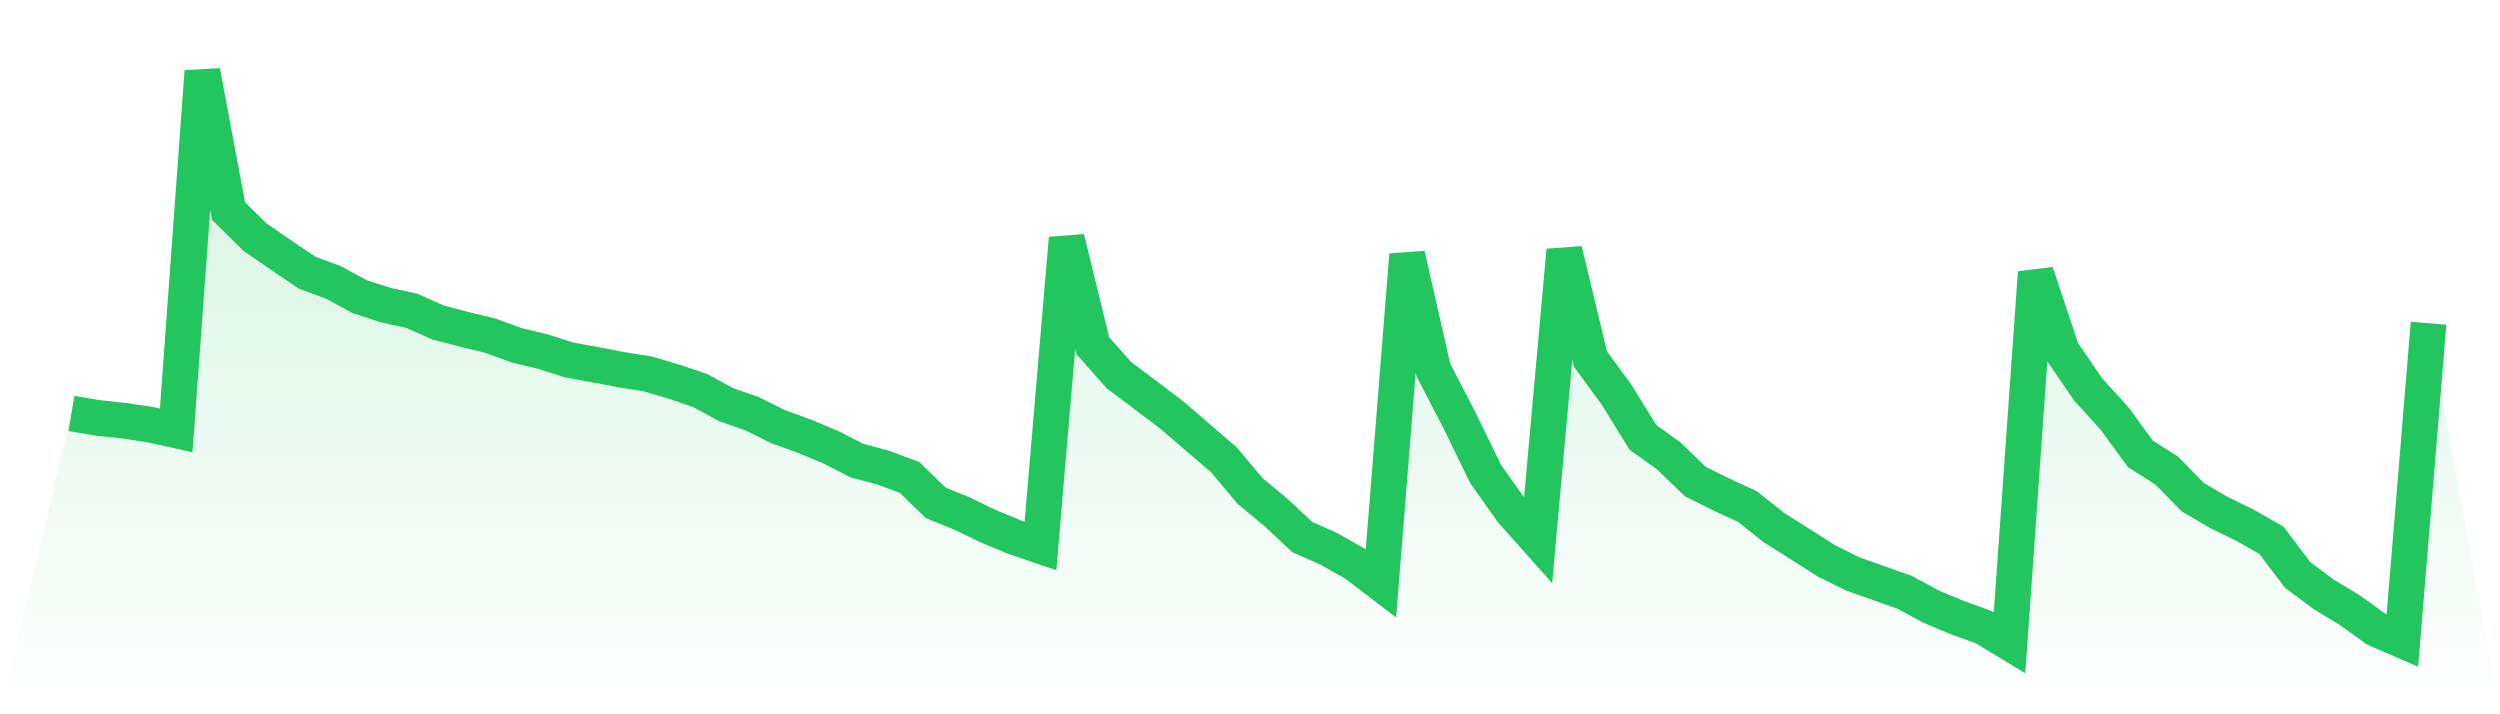
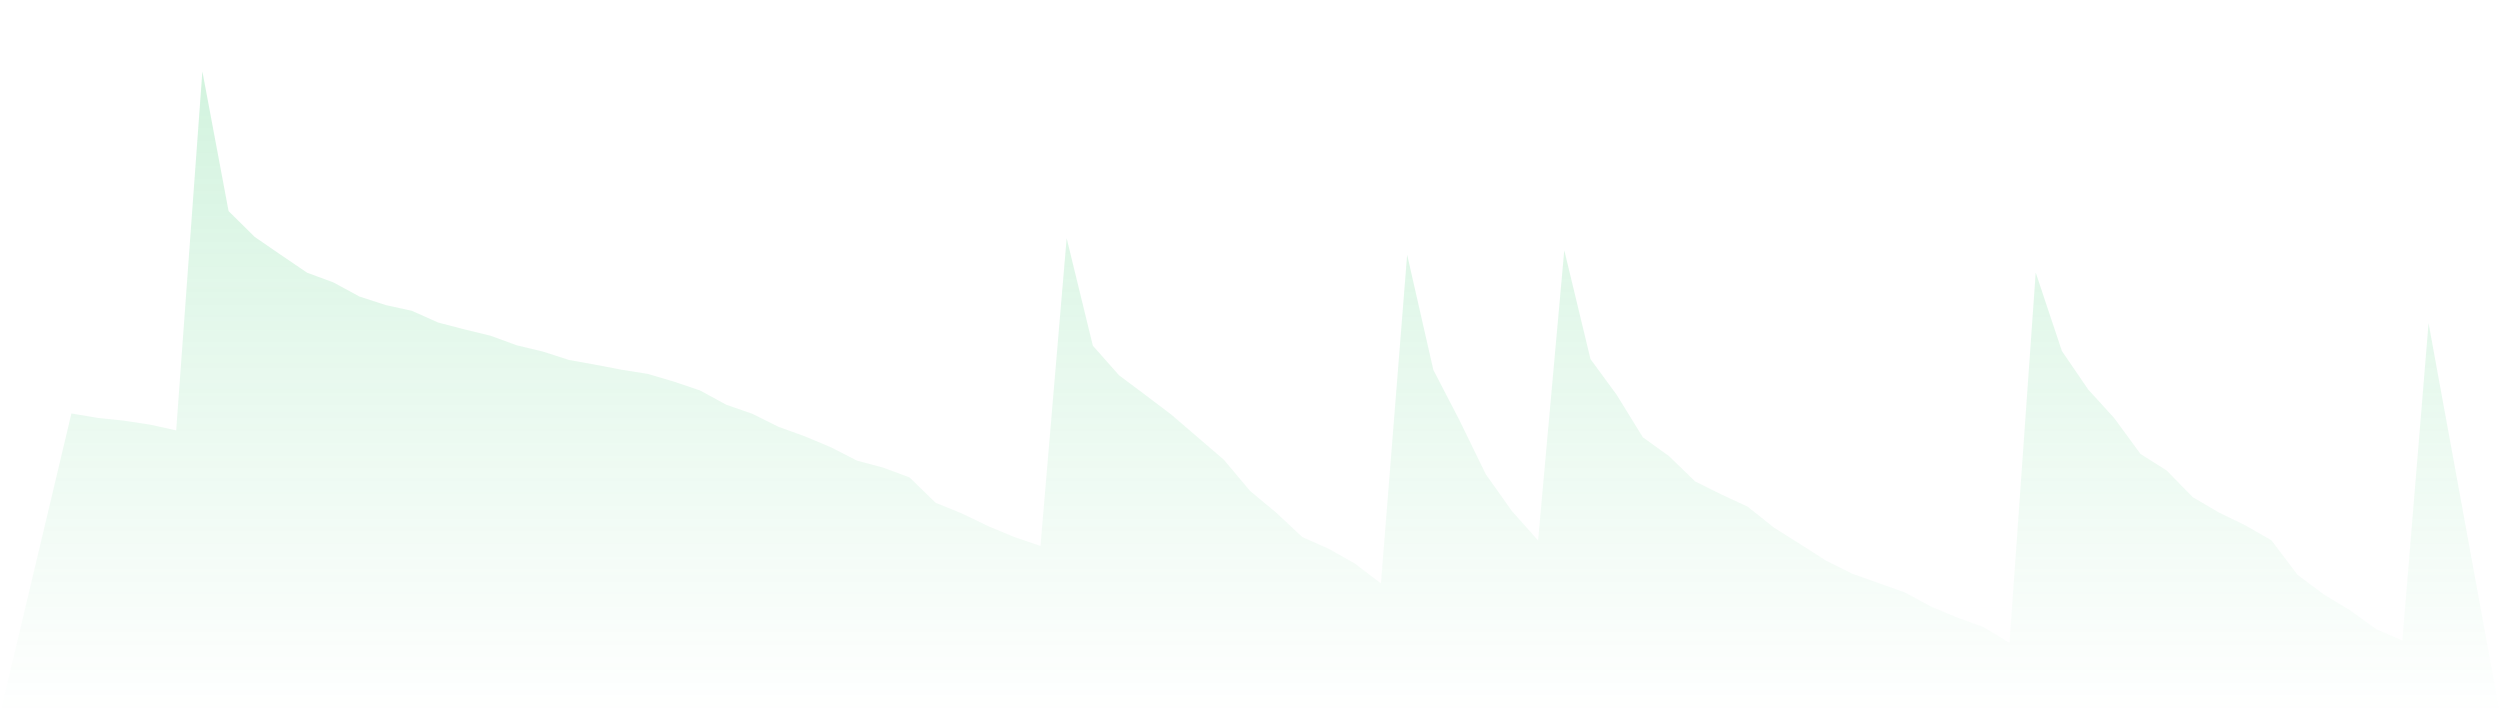
<svg xmlns="http://www.w3.org/2000/svg" viewBox="0 0 140 40">
  <defs>
    <linearGradient id="gradient" x1="0" x2="0" y1="0" y2="1">
      <stop offset="0%" stop-color="#22c55e" stop-opacity="0.2" />
      <stop offset="100%" stop-color="#22c55e" stop-opacity="0" />
    </linearGradient>
  </defs>
  <path d="M4,23.154 L4,23.154 L5.467,23.402 L6.933,23.556 L8.4,23.779 L9.867,24.102 L11.333,4 L12.8,11.821 L14.267,13.27 L15.733,14.277 L17.2,15.273 L18.667,15.814 L20.133,16.608 L21.6,17.084 L23.067,17.406 L24.533,18.061 L26,18.443 L27.467,18.8 L28.933,19.335 L30.4,19.688 L31.867,20.159 L33.333,20.422 L34.8,20.704 L36.267,20.937 L37.733,21.369 L39.2,21.865 L40.667,22.663 L42.133,23.174 L43.6,23.903 L45.067,24.434 L46.533,25.049 L48,25.798 L49.467,26.19 L50.933,26.735 L52.4,28.159 L53.867,28.754 L55.333,29.463 L56.8,30.073 L58.267,30.574 L59.733,13.344 L61.2,19.36 L62.667,21.017 L64.133,22.113 L65.6,23.224 L67.067,24.484 L68.533,25.743 L70,27.489 L71.467,28.709 L72.933,30.078 L74.4,30.728 L75.867,31.556 L77.333,32.672 L78.8,14.267 L80.267,20.714 L81.733,23.541 L83.2,26.552 L84.667,28.62 L86.133,30.267 L87.6,14.014 L89.067,20.109 L90.533,22.108 L92,24.489 L93.467,25.545 L94.933,26.963 L96.4,27.692 L97.867,28.372 L99.333,29.542 L100.8,30.465 L102.267,31.402 L103.733,32.131 L105.2,32.652 L106.667,33.173 L108.133,33.967 L109.6,34.582 L111.067,35.112 L112.533,36 L114,15.263 L115.467,19.658 L116.933,21.805 L118.4,23.417 L119.867,25.421 L121.333,26.348 L122.8,27.846 L124.267,28.704 L125.733,29.418 L127.2,30.257 L128.667,32.196 L130.133,33.287 L131.6,34.175 L133.067,35.231 L134.533,35.866 L136,18.1 L140,40 L0,40 z" fill="url(#gradient)" />
-   <path d="M4,23.154 L4,23.154 L5.467,23.402 L6.933,23.556 L8.4,23.779 L9.867,24.102 L11.333,4 L12.8,11.821 L14.267,13.27 L15.733,14.277 L17.2,15.273 L18.667,15.814 L20.133,16.608 L21.6,17.084 L23.067,17.406 L24.533,18.061 L26,18.443 L27.467,18.8 L28.933,19.335 L30.4,19.688 L31.867,20.159 L33.333,20.422 L34.8,20.704 L36.267,20.937 L37.733,21.369 L39.2,21.865 L40.667,22.663 L42.133,23.174 L43.6,23.903 L45.067,24.434 L46.533,25.049 L48,25.798 L49.467,26.19 L50.933,26.735 L52.4,28.159 L53.867,28.754 L55.333,29.463 L56.8,30.073 L58.267,30.574 L59.733,13.344 L61.2,19.36 L62.667,21.017 L64.133,22.113 L65.6,23.224 L67.067,24.484 L68.533,25.743 L70,27.489 L71.467,28.709 L72.933,30.078 L74.4,30.728 L75.867,31.556 L77.333,32.672 L78.8,14.267 L80.267,20.714 L81.733,23.541 L83.2,26.552 L84.667,28.62 L86.133,30.267 L87.6,14.014 L89.067,20.109 L90.533,22.108 L92,24.489 L93.467,25.545 L94.933,26.963 L96.4,27.692 L97.867,28.372 L99.333,29.542 L100.8,30.465 L102.267,31.402 L103.733,32.131 L105.2,32.652 L106.667,33.173 L108.133,33.967 L109.6,34.582 L111.067,35.112 L112.533,36 L114,15.263 L115.467,19.658 L116.933,21.805 L118.4,23.417 L119.867,25.421 L121.333,26.348 L122.8,27.846 L124.267,28.704 L125.733,29.418 L127.2,30.257 L128.667,32.196 L130.133,33.287 L131.6,34.175 L133.067,35.231 L134.533,35.866 L136,18.1" fill="none" stroke="#22c55e" stroke-width="2" />
</svg>